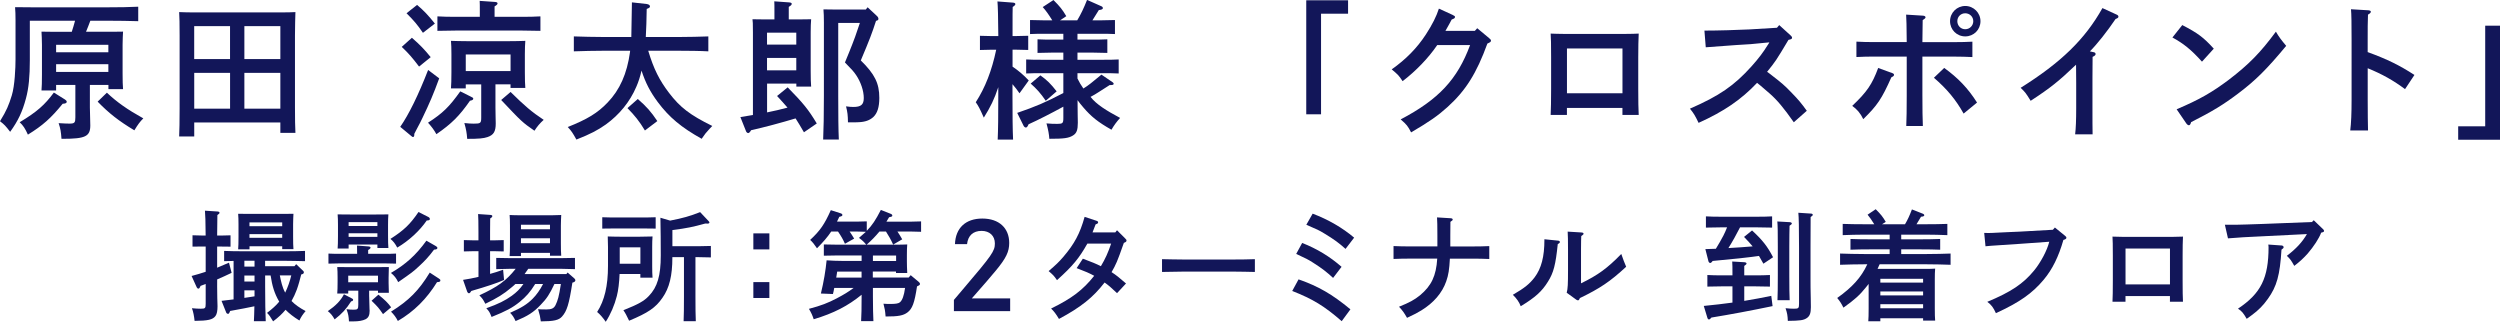
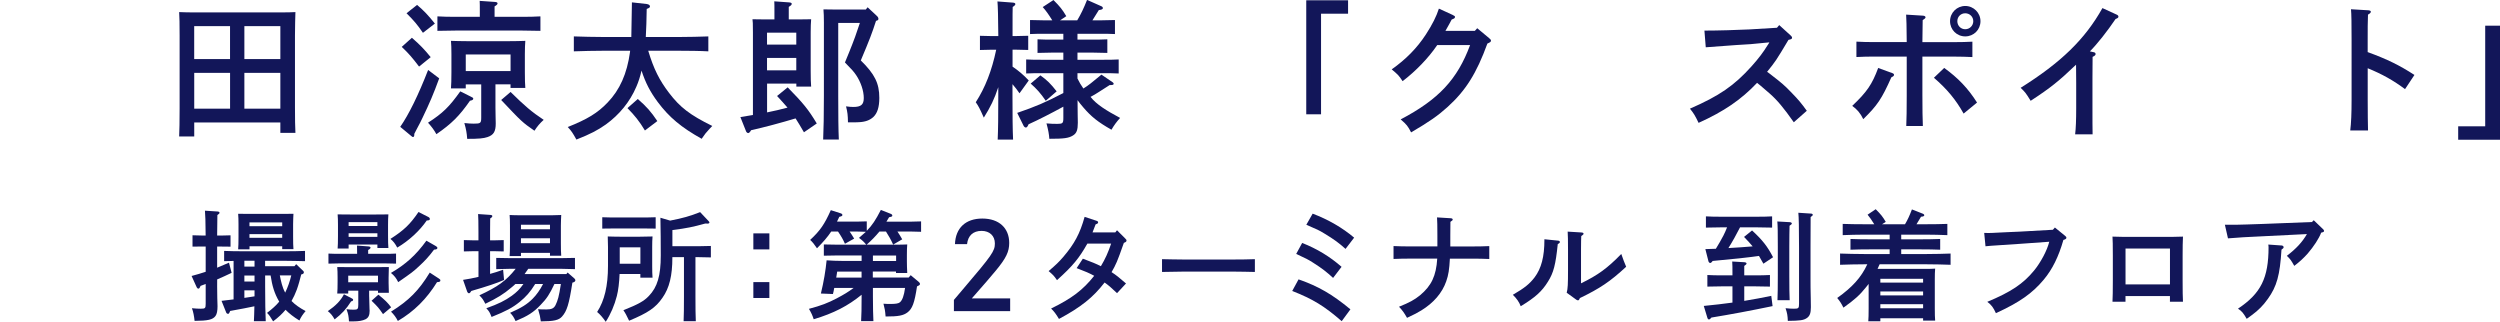
<svg xmlns="http://www.w3.org/2000/svg" id="_レイヤー_2" data-name="レイヤー 2" viewBox="0 0 711.52 91.58">
  <defs>
    <style>
      .cls-1 {
        fill: #121659;
      }
    </style>
  </defs>
  <g id="_ロゴ_テキスト" data-name="ロゴ・テキスト">
    <g>
-       <path class="cls-1" d="M25.58,24.17v6.42c0,.76.04,1.95.08,3.4,0,.64.04,1.32.04,1.7,0,3.14-1.4,3.82-7.86,3.82h-.34c-.17-2.17-.26-2.72-.81-4.46,1.57.09,2.25.13,3.1.13,1.44,0,1.66-.26,1.66-1.78v-9.22h-5.48v1.57h-4.16c.09-1.02.13-2.42.13-4.5v-8.5c0-1.36-.09-3.02-.13-3.74.93.04,1.83.04,3.06.04h5.56c.34-1.02.64-2.08.93-3.14h-12.87v11.26c0,4.55-.3,7.9-1.1,10.83-1.02,3.82-2.25,6.41-4.5,9.52-1.32-1.7-1.57-2-2.89-3.02,1.87-3.02,2.51-4.59,3.36-7.35.85-2.76,1.06-7.86,1.06-10.28V5.78c0-1.32-.04-2.93-.13-3.74,1.44.04,2.89.04,4.72.04h21.88c2.63,0,6.25-.04,8.45-.17v4.12c-2.17-.08-6.03-.13-8.45-.13h-5.18c-.38,1.06-.81,2.12-1.23,3.14h7.48c1.23,0,2.12,0,3.06-.04-.04.72-.13,2.38-.13,3.74v8.2c0,2,.04,3.44.13,4.42h-4.16v-1.19h-5.27ZM18.52,28.34c.3.21.47.38.47.64,0,.34-.34.51-1.15.55-3.36,4.12-5.65,6.16-9.9,8.79-.76-1.7-1.36-2.63-2.34-3.53,4.93-2.97,7.14-4.93,9.73-8.45l3.19,2ZM30.84,12.75h-14.87v2.12h14.87v-2.12ZM30.84,18.27h-14.87v2.21h14.87v-2.21ZM30.42,26.38c2.89,2.72,5.78,4.76,10.37,7.31-.98.98-1.49,1.66-2.55,3.4-4.46-2.68-7.22-4.84-10.45-8.16l2.63-2.55Z" />
      <path class="cls-1" d="M55.28,38.83h-4.29c.08-1.7.13-4.33.13-7.9V10.2c0-3.48-.04-5.35-.13-6.76,1.15.04,2.17.09,3.61.09h25.87c1.49,0,2.51-.04,3.61-.09-.04,1.36-.13,4.21-.13,6.76v20.14c0,3.57.04,5.82.13,7.48h-4.29v-2.97h-24.51v3.99ZM65.47,7.43h-10.2v9.39h10.2V7.43ZM55.28,20.73v10.2h10.2v-10.2h-10.2ZM79.79,16.82V7.43h-10.24v9.39h10.24ZM69.55,30.93h10.24v-10.2h-10.24v10.2Z" />
      <path class="cls-1" d="M125,22.3c-1.61,4.42-2.76,7.1-4.72,11.17-.55,1.19-.64,1.32-1.78,3.48-.26.47-.34.64-.59,1.15v.3c0,.34-.13.59-.34.59-.17,0-.26-.04-.64-.38l-3.02-2.51c2.46-3.53,5.18-9.09,7.94-16.19l3.14,2.38ZM117.23,10.75c2.21,1.91,3.65,3.4,5.35,5.52l-3.31,2.68c-2-2.63-2.85-3.61-4.93-5.61l2.89-2.59ZM118.71,1.4c2.04,1.74,3.14,2.93,5.06,5.31l-3.4,2.63c-1.61-2.34-2.42-3.31-4.67-5.57l3.02-2.38ZM134.05,27.53c.55.25.64.34.64.55,0,.3-.25.47-.93.59-3.02,4.33-5.23,6.54-9.56,9.52-.68-1.23-1.32-2.08-2.38-3.27,4.21-2.72,6.03-4.5,9.18-8.92l3.06,1.53ZM136.56,2.97c0-1.19,0-2.12-.04-2.72l4.33.3c.51.04.76.17.76.42s-.26.51-.85.85v2.97h7.99c1.61,0,3.78-.04,5.06-.13v4.12c-1.27-.04-3.65-.08-5.06-.08h-19.2c-1.4,0-3.78.04-5.06.08v-4.12c1.27.09,3.44.13,5.06.13h7.01v-1.83ZM132.56,24v1.15h-4.21c.08-1.02.13-2.42.13-4.55v-5.23c0-1.36-.04-2.97-.13-3.74,1.49.04,2.8.09,4.67.09h11.77c1.91,0,3.23-.04,4.72-.09-.08.76-.13,2.38-.13,3.74v5.23c0,2,.04,3.44.13,4.42h-4.21v-1.02h-4.29v6.59c0,.76,0,1.44.04,2.68,0,.55.04,1.44.04,1.87,0,2.29-.59,3.27-2.34,3.87-1.15.38-2.42.51-5.78.51-.13-1.74-.3-2.68-.81-4.5,1.32.13,1.91.17,2.68.17,1.95,0,2.12-.13,2.12-1.78v-9.39h-4.42ZM145.31,20.22v-4.72h-12.75v4.72h12.75ZM145.31,26.17c4.04,3.99,6.03,5.69,9.43,7.94-1.1.98-1.87,1.91-2.63,3.1-3.48-2.42-3.57-2.51-9.47-8.75l2.68-2.29Z" />
      <path class="cls-1" d="M184.49,14.44c1.57,5.23,3.19,8.41,5.91,11.98,3.14,4.12,5.95,6.29,12.32,9.43-.34.38-.64.68-.81.85-1.06,1.15-1.19,1.32-2.21,2.8-5.78-3.23-9.22-6.08-12.49-10.45-2.12-2.85-3.48-5.44-4.63-8.96-.38,1.7-.85,3.19-1.49,4.63-1.83,4.29-4.84,7.94-8.67,10.71-2.29,1.61-4.29,2.68-8.37,4.29-1.06-1.91-1.4-2.42-2.46-3.57,5.56-2.21,8.5-3.99,11.34-6.97,3.48-3.61,5.52-8.2,6.37-14.32.04-.21.04-.3.04-.42h-7.52c-2.38,0-6.2.08-8.5.17v-4.25c2.21.08,6.03.17,8.5.17h7.86c.04-2,.08-4.84.17-9.86l4.21.47c.59.08.93.34.93.68,0,.3-.25.47-.93.72-.04,3.06-.13,5.69-.26,7.99h9.35c2.68,0,6.29-.09,8.45-.17v4.25c-2.25-.13-5.86-.17-8.45-.17h-8.67ZM181.51,28.17c2.46,2.12,3.78,3.61,5.57,6.29l-3.53,2.68c-1.61-2.68-2.93-4.29-4.97-6.37l2.93-2.59Z" />
      <path class="cls-1" d="M218.31,31.99c1.95-.38,3.91-.85,5.82-1.36-.85-.98-1.78-2.04-2.97-3.31l3.02-2.46c4.46,4.55,5.91,6.33,8.28,10.28l-3.65,2.51c-.89-1.57-1.66-2.8-2.38-3.95-3.95,1.19-8.84,2.51-12.66,3.36-.34.59-.59.81-.85.81-.21,0-.51-.26-.59-.51l-1.61-4.04c1.27-.21,2.46-.38,3.57-.59V9.22c0-2.8-.04-3.02-.13-3.74.93.04,1.83.04,3.06.04h3.19v-2.42c0-1.19,0-2.12-.04-2.72l4.21.3c.51.04.76.17.76.42s-.25.51-.85.85v3.57h3.31c1.23,0,2.12,0,3.06-.04-.08.76-.13,2.38-.13,3.74v11c0,2,.04,3.4.13,4.42h-4.21v-.85h-8.33v8.2ZM226.63,9.3h-8.33v3.4h8.33v-3.4ZM226.63,16.48h-8.33v3.53h8.33v-3.53ZM249.62,4.59c.26.25.38.51.38.76,0,.3-.08.42-.68.59-1.1,3.44-1.87,5.44-4.33,11.26,3.99,3.91,5.27,6.54,5.27,10.66,0,2.63-.55,4.38-1.74,5.48-1.02.89-2.25,1.36-4.12,1.44-.47.04-1.11.04-2.42.04h-.64c-.04-2.12-.13-2.85-.55-4.55.98.13,1.49.17,2.08.17,2.21,0,2.97-.68,2.97-2.55,0-2.04-.85-4.55-2.17-6.5-.72-1.06-1.19-1.57-3.19-3.61.51-1.23.89-2.17,1.15-2.8,1.4-3.44,2.25-5.82,3.1-8.45h-6.16v20.78c0,5.44.04,9.73.17,12.41h-4.46c.13-2.8.21-7.09.21-12.41V6.41c0-1.32-.04-2.97-.13-3.74.98.04,1.83.04,3.1.04h8.96l.51-.64,2.68,2.51Z" />
      <path class="cls-1" d="M288.16,18.95c1.74,1.19,3.06,2.29,4.63,3.95l-2.63,3.65c-.59-.85-1.27-1.78-2-2.59v3.36c0,5.57.04,9.69.17,12.41h-4.38c.13-2.76.17-6.92.17-12.41v-2.51c-1.15,3.48-2.21,5.61-4.12,8.67-1.15-2.59-1.53-3.31-2.29-4.38,2.68-4.16,4.55-8.92,5.82-14.95h-1.27c-1.1,0-2.46.04-3.36.08v-4.04c.93.04,2.46.08,3.36.08h1.87c-.04-5.4-.13-8.71-.25-9.86l4.46.34c.38.04.64.17.64.42,0,.21-.21.47-.76.81-.04,1.32-.04,1.49-.04,8.28h1.06c.93,0,2.46-.04,3.4-.08v4.04c-.89-.04-2.25-.08-3.4-.08h-1.06v4.8ZM306.68,22.39c.47.98,1.02,1.91,1.66,2.8,1.57-.98,2.25-1.57,5.14-3.95l3.19,2.17c.17.13.3.3.3.42,0,.25-.26.38-.77.38h-.38c-.38.21-.85.51-3.19,2.04-.72.47-1.36.85-2.25,1.32,1.61,2.12,4.59,3.95,8.41,5.99-1.06,1.19-1.66,2-2.46,3.36-3.82-2.17-5.74-3.7-7.99-6.33-.64-.72-1.15-1.4-1.66-2.08.04,1.66,0,2.04.04,4.29,0,.64.04,1.78.04,2.12,0,2.08-.34,3.02-1.4,3.65-1.23.76-2.59.93-6.71.93-.08-1.23-.3-2.51-.81-4.38,1.4.13,2.08.13,3.1.13,1.49,0,1.7-.17,1.7-1.66v-3.23c-3.36,1.83-7.14,3.78-9.9,5.01-.25.64-.51.93-.76.93-.21,0-.51-.21-.64-.47l-1.83-3.7c5.4-1.87,7.82-2.89,13.13-5.65v-5.65h-6.33c-1.27,0-3.06,0-4.25.08v-3.99c1.19.09,2.97.09,4.25.09h6.33v-2.04h-3.1c-1.27,0-3.06.04-4.25.09v-3.87c1.19.08,2.97.08,4.25.08h3.1v-1.66h-5.23c-1.23,0-3.02,0-4.25.08v-3.99c1.23.04,3.02.09,4.25.09h2.08c-1.02-1.66-1.83-2.8-2.72-3.78l3.06-2c1.87,1.87,2.51,2.68,3.65,4.59l-1.78,1.19h4.89c1.1-1.83,1.87-3.48,2.8-5.82l4.12,1.83c.21.08.38.3.38.51,0,.3-.34.47-1.15.55-.89,1.44-1.4,2.29-1.83,2.93h2.17c1.23,0,3.06-.04,4.25-.09v3.99c-1.19-.08-3.02-.08-4.25-.08h-6.42v1.66h4.25c1.23,0,3.02,0,4.25-.08v3.87c-1.23-.04-3.02-.09-4.25-.09h-4.25v2.04h7.48c1.23,0,3.02,0,4.25-.09v3.99c-1.23-.08-3.02-.08-4.25-.08h-7.48v1.53ZM296.1,21.45c1.95,1.4,2.93,2.38,4.63,4.55l-3.1,2.68c-1.44-2.12-2.63-3.44-4.29-4.89l2.76-2.34Z" />
      <path class="cls-1" d="M383.67.08v3.82h-7.69v28.63h-4.21V.08h11.9Z" />
      <path class="cls-1" d="M413.5,4.29c.55.26.59.3.59.55,0,.3-.13.42-.93.72-.34.68-.93,1.74-1.78,3.23h8.37l.68-.76,3.36,2.8c.38.34.55.47.55.72,0,.34-.17.47-1.02.85-3.1,8.5-6.16,13.38-11.39,18.1-2.72,2.46-5.06,4.08-10.32,7.18-.89-1.74-1.23-2.21-2.97-3.7,10.83-5.69,16.14-11.39,19.76-21.16h-9.35c-2.51,3.7-6.08,7.39-9.86,10.28-1.11-1.66-1.23-1.78-3.1-3.36,4.04-2.85,7.22-6.08,9.73-9.94,1.87-2.89,2.97-5.1,3.7-7.35l3.99,1.83Z" />
-       <path class="cls-1" d="M445.96,32.71h-4.63c.08-1.57.13-4.08.13-7.43v-8.96c0-3.99-.04-5.4-.13-6.76,1.15.04,2.17.09,3.61.09h17.84c1.44,0,2.46-.04,3.61-.09-.08,1.36-.13,4.21-.13,6.76v8.96c0,3.53.04,5.82.13,7.43h-4.63v-2h-15.8v2ZM461.77,26.55v-12.75h-15.8v12.75h15.8Z" />
      <path class="cls-1" d="M485.1,8.71c3.61,0,9.73-.17,12.87-.34l7.77-.47.64-.76,3.23,2.93c.34.34.42.42.42.68s-.17.38-.51.47l-.51.13c-3.57,5.99-3.74,6.2-6.08,9.09.13.09.38.25.59.42,3.74,2.89,4.21,3.27,6.46,5.61,1.83,1.87,2.68,2.89,4.25,5.06l-3.7,3.27c-2.89-4.12-4.72-6.29-6.84-8.16-2.63-2.29-3.06-2.63-3.61-3.06-4.55,4.8-9.39,8.11-16.65,11.39-1.02-2.12-1.36-2.68-2.46-4.04,8.37-3.65,12.58-6.54,17.55-12.07,1.95-2.17,3.36-4.04,4.5-5.91.34-.51.47-.68.55-.89l-5.35.51c-.38.04-1.87.13-4.04.25-2.04.13-6.75.47-8.71.64l-.38-4.76Z" />
      <path class="cls-1" d="M538.63,20.82c.3.13.42.26.42.47,0,.26-.13.42-.76.72-2.72,6.12-3.99,7.99-7.99,11.9-.85-1.74-1.74-2.76-3.14-3.78,4.21-3.99,5.65-6.12,7.39-10.79l4.08,1.49ZM547.13,27.15c0,3.78.04,6.84.13,8.71h-4.72c.09-1.91.13-4.8.13-8.71v-11.05h-9.22c-1.4,0-3.82.04-5.1.13v-4.38c1.27.09,3.44.13,5.1.13h9.22c-.04-4.38-.08-6.97-.17-7.82l4.84.3c.42.04.68.21.68.47,0,.21-.21.42-.81.81,0,.64-.04,1.06-.08,6.25h9.13c1.61,0,3.82-.04,5.1-.13v4.38c-1.32-.08-3.7-.13-5.1-.13h-9.13v11.05ZM553.33,19.33c3.95,2.85,6.8,5.82,9.35,9.86l-3.82,3.14c-2.21-3.95-4.67-6.93-8.45-10.2l2.93-2.8ZM563.66,6.03c0,2.42-1.91,4.33-4.33,4.33s-4.33-1.91-4.33-4.33,1.95-4.33,4.33-4.33,4.33,1.95,4.33,4.33ZM557.07,6.03c0,1.27.98,2.29,2.25,2.29s2.29-1.02,2.29-2.29-1.02-2.25-2.29-2.25-2.25.98-2.25,2.25Z" />
      <path class="cls-1" d="M595.78,14.83c.47.08.64.26.64.55s-.17.47-.85.81c-.04,2.46-.04,4.46-.04,6.08v8.54c0,3.36,0,5.35.04,7.43h-4.97c.21-1.74.3-4.08.3-7.43v-7.26c0-1.27,0-2.63-.04-5.14-4.84,4.63-7.26,6.59-12.92,10.28-1.36-2.21-1.53-2.42-2.85-3.7,11.51-7.22,18.31-13.81,23.28-22.69l4.08,1.87c.3.13.47.34.47.55,0,.3-.21.47-.81.68-2.29,3.4-5.23,7.14-7.31,9.22l.98.21Z" />
-       <path class="cls-1" d="M621.1,7.14c4.42,2.29,6.03,3.48,8.96,6.71l-3.36,3.7c-3.06-3.4-5.27-5.18-8.41-6.88l2.8-3.53ZM619.49,31.1c6.41-2.72,10.07-4.8,14.91-8.45,5.65-4.33,8.96-7.69,13.34-13.64.85,1.49,1.57,2.42,2.93,4.04-5.61,6.75-8.75,9.86-13.72,13.6-4.16,3.14-7.31,5.06-13.34,8.11-.17.59-.34.89-.64.89-.21,0-.51-.21-.72-.51l-2.76-4.04Z" />
      <path class="cls-1" d="M673.87,14.83c5.69,2.08,9.09,3.78,13.3,6.5l-2.68,4.04c-3.27-2.46-6.54-4.29-10.62-5.95v9.05c0,3.99.04,6.5.09,8.67h-5.06c.26-2.08.38-4.84.38-8.67V11.47c0-4.84-.04-7.52-.17-8.84l4.97.3c.42.04.68.17.68.42s-.26.51-.81.81c-.09,2.8-.09,3.31-.09,7.31v3.36Z" />
      <path class="cls-1" d="M699.62,39.77v-3.82h7.69V7.31h4.21v32.46h-11.9Z" />
      <path class="cls-1" d="M58.53,70.16h-1.02c-.92,0-2.01,0-2.72.03v-3.23c.75.03,2.01.07,2.72.07h1.02c-.03-3.84-.1-6.22-.2-7.07l3.67.24c.27.03.48.17.48.34,0,.2-.17.37-.61.65-.03,1.26-.03,3.54-.07,5.85h1.09c.71,0,1.94-.03,2.72-.07v3.23c-.75-.03-1.8-.03-2.72-.03h-1.09v6.02c1.19-.48,2.31-.95,3.37-1.43l.75,2.89c-1.5.71-2.82,1.33-4.11,1.87,0,1.33-.03,2.18.03,5.27,0,.54.07,1.8.07,2.35,0,1.29-.17,2.24-.58,2.79-.78,1.05-2.11,1.36-5.95,1.39-.14-1.36-.37-2.58-.75-3.6,1.09.1,1.77.14,2.52.14,1.26,0,1.39-.14,1.39-1.43v-5.61c-.48.2-.95.37-1.46.54l-.17.37c-.14.27-.24.41-.44.41s-.37-.14-.48-.37l-1.46-3.23c1.36-.37,2.72-.75,4.01-1.19v-7.17ZM86.14,76.93c.24.24.34.37.34.58,0,.31-.2.48-.75.61-.37,1.46-.75,2.92-1.26,4.32-.41,1.12-.92,2.21-1.5,3.23.99,1.02,2.28,1.94,4.01,2.86-.82.95-1.33,1.73-1.77,2.69-1.7-1.05-2.92-2.01-3.94-3.06-.92,1.12-1.97,2.11-3.54,3.3-.82-1.39-1.09-1.77-1.73-2.41,1.46-1.12,2.58-2.11,3.47-3.2-1.43-2.41-2.01-4.59-2.45-7.45h-1.56v3.06c0,4.39.07,7.75.17,9.96h-3.37c.07-1.12.1-2.55.14-4.25-1.94.41-3.47.71-6.9,1.33l-.17.41c-.1.27-.24.41-.44.41s-.44-.17-.51-.37l-1.33-3.33c1.26-.14,2.41-.27,3.43-.41v-10.95c-.99.03-1.94.03-2.69.07v-2.92c1.43.07,3.64.1,5.41.1h12.17c1.56,0,3.98-.03,5.44-.1v2.92c-1.46-.03-3.88-.1-5.44-.1h-5.92v1.53h8.36l.48-.58,1.84,1.77ZM71.01,70.09v.88h-3.23c.07-.78.1-1.94.1-3.6v-3.54c0-1.09-.03-2.38-.1-2.99.78.03,1.46.03,2.48.03h10.81c.99,0,1.7,0,2.45-.03-.03.61-.1,1.9-.1,2.99v3.54c0,1.6.03,2.75.1,3.54h-3.2v-.82h-9.32ZM69.55,74.21v1.67h2.89v-1.67h-2.89ZM69.55,78.42v1.7h2.89v-1.7h-2.89ZM69.55,82.64v2.14c.95-.14,1.94-.27,2.89-.44v-1.7h-2.89ZM80.32,63.29h-9.32v1.09h9.32v-1.09ZM80.32,66.63h-9.32v1.05h9.32v-1.05ZM79.64,78.39c.34,1.67.68,3.37,1.53,4.9.75-1.56,1.33-3.23,1.73-4.9h-3.26Z" />
      <path class="cls-1" d="M100.24,84.99c.2.1.27.17.27.34,0,.14-.14.34-.27.37l-.31.07c-1.39,2.18-2.58,3.5-4.69,5.13-.61-1.09-1.12-1.7-1.94-2.35,2.24-1.53,3.64-2.96,4.59-4.79l2.35,1.22ZM109.32,72.24c1.02,0,2.45,0,3.4-.07v2.86c-.95-.03-2.38-.07-3.4-.07h-12.44c-.99,0-2.41.03-3.4.07v-2.86c.99.07,2.41.07,3.4.07h4.76v-.17c0-.95,0-1.7-.03-2.18l3.2.24c.44.03.65.14.65.34s-.17.41-.68.68v1.09h4.56ZM105.07,84.37c0,.61.07,2.41.1,3.6,0,.07.03.17.03.48,0,1.29-.34,1.97-1.16,2.41-.82.41-2.01.61-3.43.61h-1.29c-.1-1.5-.2-2.11-.71-3.47.88.1,1.29.14,2.07.14,1.12,0,1.29-.2,1.29-1.43v-3.98h-2.86v.82h-3.13c.07-.75.1-1.94.1-3.23v-1.33c0-1.09-.03-2.38-.1-2.99,1.19.03,2.24.03,3.74.03h7.21c1.53,0,2.55,0,3.74-.03-.03.61-.07,1.9-.07,2.99v1.56c0,.85.03,2.18.07,2.79h-3.09v-.61h-2.52v1.63ZM99.22,70.74h-3.13c.07-.82.1-1.97.1-3.6v-3.13c0-1.09-.03-2.38-.1-2.99,1.19.03,2.24.03,3.77.03h6.94c1.5,0,2.55,0,3.74-.03-.07.61-.1,1.9-.1,2.99v3.03c0,1.6.03,2.75.1,3.54h-3.13v-.99h-8.19v1.16ZM107.58,78.46h-8.47v1.87h8.47v-1.87ZM107.41,63.23h-8.19v1.09h8.19v-1.09ZM107.41,66.39h-8.19v1.02h8.19v-1.02ZM107.68,83.86c1.87,1.5,2.69,2.31,3.64,3.6l-2.31,1.94c-1.33-1.9-1.39-1.97-3.26-3.81l1.94-1.73ZM121.86,61.73c.31.14.48.37.48.61,0,.27-.27.41-.88.41-2.04,2.96-5.07,5.75-8.4,7.72-.61-1.16-1.12-1.8-1.94-2.48,3.84-2.45,5.61-4.15,7.99-7.65l2.75,1.39ZM123.97,69.99c.41.24.51.37.51.58,0,.31-.27.44-.95.48-1.36,1.84-2.65,3.26-4.42,4.86-1.46,1.36-1.9,1.7-5.78,4.39-.54-1.12-1.12-1.87-2.07-2.62,4.22-2.45,7.17-5.13,10.1-9.18l2.62,1.5ZM124.96,79.31c.31.2.37.31.37.51,0,.31-.2.44-.95.48-2.96,4.79-6.53,8.33-11.15,11.05-.51-1.02-1.09-1.8-1.94-2.65,5.07-3.16,7.92-6.02,11.02-11.12l2.65,1.73Z" />
      <path class="cls-1" d="M136.17,71.49h-1.43c-.92,0-2.01.03-2.72.07v-3.23c.75.03,1.97.07,2.72.07h1.43v-2.38c0-2.69-.03-4.11-.1-5.1l3.47.24c.37.03.58.14.58.34s-.17.41-.61.68c-.03.78-.03,1.7-.03,3.84v2.38h1.19c.71,0,1.94-.03,2.69-.07v3.23c-.71-.03-1.8-.07-2.69-.07h-1.19v6.46c1.29-.34,2.52-.75,3.71-1.19l.27,2.92c-2.11.92-4.76,1.8-9.32,3.13-.31.51-.44.65-.68.65-.2,0-.37-.17-.48-.41l-1.19-3.4c1.43-.2,2.92-.51,4.39-.85v-7.31ZM157.79,80.84c-1.36,2.89-2.21,4.18-3.91,5.92-2.04,2.14-3.64,3.16-7.14,4.62-.51-1.12-.88-1.67-1.56-2.35,3.26-1.43,4.86-2.45,6.39-3.98,1.16-1.16,2.11-2.52,2.99-4.22h-2.24c-1.43,2.31-2.62,3.64-4.42,5.1-2.01,1.63-3.84,2.62-7.99,4.28-.61-1.5-.68-1.56-1.5-2.48,3.43-1.22,5.34-2.18,7.24-3.54,1.39-1.02,2.28-1.87,3.33-3.37h-2.28c-.34.34-.75.68-1.16,1.02-2.21,1.87-3.98,2.96-7.41,4.62-.71-1.36-.78-1.43-1.7-2.41,5.2-2.41,7.58-4.08,10.34-7.55h-1.46c-1.12,0-3.03.07-4.08.1v-3.2c1.02.03,2.75.07,4.08.07h14.25c1.33,0,3.06-.03,4.08-.07v3.2c-1.05-.03-2.96-.1-4.08-.1h-9.21c-.34.51-.68,1.02-1.05,1.5h11.9l.34-.44,1.97,1.73c.14.14.24.31.24.48,0,.24-.17.44-.54.58l-.31.1c-.95,6.19-1.56,8.09-2.96,9.66-.92,1.02-2.28,1.33-6.02,1.36-.17-1.26-.31-1.94-.78-3.47.78.07,1.5.07,2.38.07,1.46,0,2.11-.31,2.58-1.22.65-1.33.99-2.48,1.53-6.02h-1.84ZM148.27,71.96v.92h-3.23c.07-.82.1-1.94.1-3.6v-5.1c0-1.05-.03-2.38-.1-2.99.78.03,1.46.07,2.48.07h9.76c.99,0,1.7-.03,2.45-.07-.03.61-.1,1.94-.1,2.99v5.07c0,1.6.03,2.75.1,3.54h-3.2v-.82h-8.26ZM156.53,63.97h-8.26v1.29h8.26v-1.29ZM156.53,67.82h-8.26v1.39h8.26v-1.39Z" />
      <path class="cls-1" d="M176.34,77.98c-.1,2.45-.37,4.69-.78,6.26-.65,2.58-1.77,5.2-3.16,7.34-.88-1.26-1.63-2.11-2.45-2.79,2.11-3.26,3.09-7.45,3.09-13.09v-5.41c0-1.02-.03-2.35-.07-2.99,1.19.03,2.21.07,3.74.07h5.27c1.5,0,2.55-.03,3.74-.07-.07.65-.1,1.9-.1,2.99v5.41c0,1.19.03,2.65.1,3.33h-3.47v-1.05h-5.92ZM186.61,65.06c-.71-.03-1.8-.03-2.72-.03h-9.79c-.92,0-1.97,0-2.69.03v-3.23c.75.03,1.97.07,2.69.07h9.79c.71,0,1.97-.03,2.72-.07v3.23ZM182.26,70.4h-5.88v4.66h5.88v-4.66ZM190.76,62.78c3.54-.68,5.68-1.29,8.5-2.41l2.38,2.52c.2.2.27.31.27.44,0,.17-.2.31-.51.31-.14,0-.31,0-.65-.03-3.57.99-5.2,1.33-9.38,1.87v4.59h7.58c.99,0,2.41-.03,3.37-.07v3.26c-.95-.03-2.38-.07-3.37-.07h-1.02v11.25c0,3.13.03,5.44.1,6.97h-3.47c.07-1.53.1-3.84.1-6.97v-11.25h-3.3v.1c0,5.17-.85,8.67-2.82,11.46-1.97,2.86-4.11,4.28-9.49,6.53-.61-1.33-1.19-2.38-1.63-2.99,4.25-1.7,5.85-2.58,7.24-4.05,2.45-2.55,3.4-5.75,3.4-11.56,0-3.71-.03-7.24-.1-10.71l2.79.82Z" />
      <path class="cls-1" d="M218.97,66.42v4.56h-4.56v-4.56h4.56ZM218.97,80.29v4.52h-4.56v-4.52h4.56Z" />
      <path class="cls-1" d="M258.61,79l.58-.68,2.28,1.9c.24.2.37.41.37.58,0,.24-.17.41-.85.71-.71,4.73-1.33,6.36-2.72,7.41-1.19.88-2.52,1.16-6.22,1.16-.14-1.73-.24-2.21-.61-3.64.92.07,1.36.07,1.9.07,1.63,0,2.38-.14,2.79-.48.68-.58,1.16-1.87,1.46-4.08h-9.15v2.48c0,3.13.07,5.44.14,6.97h-3.5c.1-1.53.14-3.84.14-6.97v-.54c-3.88,3.16-7.92,5.27-13.63,6.97-.41-1.19-.61-1.67-1.36-2.96,3.47-.92,5.41-1.67,7.92-2.99,1.94-1.02,3.4-1.9,4.79-2.96h-5.51c-.14.75-.27,1.43-.37,1.73l-3.43-.14c.82-3.37,1.36-6.63,1.63-9.45,1.33.1,3.13.17,4.52.17h5.44v-1.56h-6.7c-1.12,0-3.03.03-4.05.07v-3.2c1.05.03,2.79.07,4.05.07h8.02c-.71-.85-1.02-1.16-2.07-1.94.78-.65,1.39-1.19,1.97-1.73-.71-.03-1.63-.07-2.45-.07h-2.18c.41.58.85,1.26,1.29,2.01l-2.62,1.46c-.58-1.29-1.05-2.11-1.97-3.47h-1.94c-1.02,1.53-2.28,2.99-4.05,4.76-.68-1.02-1.26-1.77-1.94-2.38,2.86-2.65,4.08-4.45,5.88-8.47l2.75.88c.34.1.54.27.54.48,0,.27-.14.37-.88.54-.2.48-.44.92-.65,1.36h5.75c.75,0,1.97-.03,2.72-.07v2.69c1.56-1.6,2.52-3.06,4.01-5.95l2.75,1.09c.31.1.51.31.51.51,0,.27-.17.34-.92.48-.24.44-.51.85-.75,1.26h7.14c.71,0,1.94-.03,2.72-.07v2.96c-.75-.03-1.8-.07-2.72-.07h-4.01c.44.65.88,1.36,1.36,2.21l-2.58,1.5c-.65-1.43-1.26-2.48-2.04-3.71h-1.87c-1.12,1.36-2.31,2.58-3.64,3.74h7.55c2.18,0,3.2-.03,4.01-.07-.07.68-.1,1.77-.1,3.03v1.77c0,1.29.03,1.6.1,3.33h-3.2v-.41h-6.6v1.7h10.17ZM245.21,77.3h-6.94l-.27,1.7h7.21v-1.7ZM255.04,74.28v-1.56h-6.6v1.56h6.6Z" />
      <path class="cls-1" d="M271.79,69.48c.17-4.59,3.03-7.28,7.79-7.28s7.65,2.72,7.65,6.94c0,2.48-.85,4.28-3.74,7.79-1.46,1.77-3.33,3.94-6.9,7.99h10.91v3.64h-16.01v-3.2c.51-.61.58-.71,2.62-3.09,8.26-9.69,9.04-10.81,9.04-12.99s-1.53-3.57-3.77-3.57c-2.41,0-3.88,1.33-4.15,3.77h-3.43Z" />
      <path class="cls-1" d="M320.2,67.82c.41.41.41.44.41.65,0,.27-.17.44-.75.65-1.9,5.41-2.24,6.15-3.5,8.33,1.36.88,2.24,1.6,4.11,3.23l-2.55,2.75c-1.7-1.63-2.45-2.24-3.54-3.03-3.3,4.28-6.77,7.04-12.99,10.37-.85-1.43-1.43-2.18-2.24-2.96,5.92-2.89,9.08-5.3,12.27-9.32-1.39-.75-2.45-1.22-5-2.18l1.77-2.69c2.62.99,3.74,1.43,5.13,2.14,1.26-2.11,2.04-3.84,2.92-6.43h-6.77c-2.35,4.18-4.15,6.36-8.64,10.4-.88-1.29-1.16-1.53-2.38-2.58,2.07-1.77,2.89-2.55,4.15-4.01,3.2-3.74,4.76-6.66,6.09-11.42l3.4,1.12c.31.1.44.24.44.44,0,.27-.1.34-.71.58-.31.78-.51,1.39-.68,1.77-.1.27-.14.34-.2.51h6.49l.48-.61,2.28,2.28Z" />
      <path class="cls-1" d="M357.15,77.4c-1.6-.03-4.28-.1-6.09-.1h-14.25c-1.67,0-4.62.07-6.09.1v-3.64c1.39.03,4.35.1,6.09.1h14.25c1.87,0,4.56-.03,6.09-.1v3.64Z" />
      <path class="cls-1" d="M369.58,79.51c5.64,1.97,9.55,4.22,14.76,8.53l-2.48,3.37c-5-4.35-8.23-6.29-14.08-8.6l1.8-3.3ZM370.6,69.14c4.25,1.67,7.92,3.91,11.22,6.8l-2.41,3.16c-1.73-1.6-3.13-2.72-5.71-4.35-1.33-.85-2.04-1.22-4.79-2.48l1.7-3.13ZM373.6,60.81c4.42,1.67,8.43,3.98,11.8,6.83l-2.45,3.2c-1.77-1.6-3.26-2.72-6.09-4.42-1.39-.85-2.04-1.16-5.07-2.45l1.8-3.16Z" />
      <path class="cls-1" d="M412.65,73.6c-.17,3.13-.41,4.69-1.05,6.49-1.16,3.3-3.57,6.09-7.04,8.23-1.09.68-2.01,1.16-4.11,2.14-.82-1.46-1.33-2.14-2.28-3.16,2.96-1.19,4.39-1.97,5.98-3.26,3.26-2.72,4.59-5.54,4.9-10.44h-7.68c-1.46,0-3.37.03-4.76.1v-3.67c1.29.07,3.23.1,4.76.1h7.72v-3.13c0-2.65-.03-4.22-.1-5.13l3.88.24c.37.03.58.14.58.37,0,.2-.14.31-.65.65-.03.65-.03,1.5-.03,3.88v3.13h6.36c1.36,0,3.57-.03,4.73-.1v3.67c-1.26-.07-3.43-.1-4.73-.1h-6.46Z" />
      <path class="cls-1" d="M443.55,68.5c.2.03.41.2.41.37,0,.2-.17.37-.61.61-.61,5.92-1.19,8.13-2.79,10.68-1.73,2.79-3.57,4.45-7.75,7-.44-1.19-1.16-2.21-2.24-3.26,3.33-1.94,4.73-3.06,6.19-4.96,1.94-2.58,2.79-5.92,2.79-10.68v-.17l4.01.41ZM445.9,83.29c.31-1.09.37-2.45.37-6.32v-5.95c0-2.62-.03-4.08-.1-5.1l3.91.24c.41.03.61.14.61.37,0,.17-.17.34-.65.65-.03.54-.07,1.84-.07,3.84v9.62c4.83-2.35,7.48-4.28,11.46-8.36.61,1.77.85,2.35,1.39,3.64-4.56,4.22-7.51,6.19-13.16,8.91-.17.44-.34.65-.54.65-.14,0-.34-.07-.51-.2l-2.72-1.97Z" />
      <path class="cls-1" d="M496.44,85.63c2.69-.44,5.24-.92,7.68-1.43l.37,2.92c-6.56,1.36-11.63,2.31-17.41,3.26-.27.37-.51.54-.71.54-.17,0-.37-.2-.44-.48l-1.02-3.37c2.89-.27,5.58-.61,8.16-.95v-4.62h-3.09c-1.12,0-3.03.03-4.05.07v-3.3c1.02.07,2.75.1,4.05.1h3.09v-.78c0-1.56,0-1.97-.07-3.16l3.47.2c.37.03.61.17.61.37s-.2.37-.65.68v2.69h3.23c1.29,0,3.06-.03,4.08-.1v3.3c-1.05-.03-2.96-.07-4.08-.07h-3.23v4.11ZM495.22,64.72c-1.02,2.01-2.11,3.98-3.3,5.88,2.31-.14,4.59-.27,6.9-.48-.65-.78-1.36-1.56-2.45-2.69l2.28-1.84c2.99,2.75,4.39,4.56,5.98,7.62l-2.75,1.84c-.48-.88-.88-1.6-1.26-2.21-3.09.44-7.45.92-13.19,1.43-.27.41-.51.58-.71.58-.17,0-.41-.24-.48-.48l-.88-3.47c1.05-.03,2.04-.07,2.99-.1.75-1.22,1.46-2.45,2.14-3.74.41-.75.71-1.56,1.05-2.35h-1.97c-1.12,0-3.03.03-4.05.07v-3.2c.99.07,2.75.1,4.05.1h10.71c1.33,0,3.06-.03,4.08-.1v3.2c-1.05-.03-2.96-.07-4.08-.07h-5.07ZM509.39,63.23c.34.03.58.17.58.37,0,.17-.2.37-.65.65-.03,1.63-.07,3.13-.07,5.85v8.36c0,3.06.03,5.47.1,6.97h-3.47c.07-1.5.1-3.84.1-6.97v-8.36c0-3.88-.03-6.02-.14-7.07l3.54.2ZM515.45,60.78c.27.03.48.17.48.34,0,.2-.17.37-.61.65-.03,1.16-.03,3.06-.03,8.77v8.64c0,1.6,0,3.4.07,5.85.03,1.16.03,1.87.03,2.38,0,1.7-.31,2.52-1.12,3.09-.95.65-1.87.78-5.44.82-.07-1.56-.17-2.18-.65-3.6,1.02.1,1.63.14,2.41.14,1.29,0,1.43-.14,1.43-1.43v-15.88c0-5.58-.07-8.94-.2-10l3.64.24Z" />
      <path class="cls-1" d="M534.95,75.23c-.17.44-.37.88-.58,1.29h13.91c1.02,0,1.7,0,2.48-.07-.07.61-.1,1.94-.1,3.03v8.26c0,1.6.03,2.72.1,3.5h-3.43v-.65h-12.17v.85h-3.43c.07-.78.1-1.94.1-3.6v-7.04c-.24.31-.48.65-.75.95-1.73,2.18-3.26,3.57-6.43,5.81-.54-1.12-1.02-1.87-1.77-2.75,4.28-3.06,6.8-5.78,8.57-9.59h-.95c-1.9,0-4.93.07-6.8.14v-3.2c1.77.07,4.83.14,6.8.14h7.31v-1.33h-5.71c-1.77,0-4.01.03-5.44.1v-3.06c1.43.07,3.67.1,5.44.1h5.71v-1.33h-7.24c-1.67,0-4.66.07-6.12.14v-3.2c1.39.07,4.35.1,6.12.1h2.86c-.65-1.09-1.29-1.97-1.9-2.72l2.31-1.56c1.46,1.46,2.01,2.14,2.86,3.6l-1.05.68h6.53c.78-1.33,1.22-2.28,1.97-4.22l3.2,1.26c.17.07.31.24.31.41,0,.24-.31.37-.92.41-.65,1.05-.99,1.63-1.29,2.14h2.69c1.87,0,4.59-.03,6.09-.1v3.2c-1.6-.07-4.28-.14-6.09-.14h-7.04v1.33h5.68c1.56,0,3.94-.03,5.41-.1v3.06c-1.46-.07-3.84-.1-5.41-.1h-5.68v1.33h7.28c2.14,0,5.03-.07,6.77-.14v3.2c-1.8-.07-4.69-.14-6.77-.14h-13.4ZM547.33,79.34h-12.17v1.09h12.17v-1.09ZM547.33,82.95h-12.17v1.12h12.17v-1.12ZM547.33,86.58h-12.17v1.16h12.17v-1.16Z" />
      <path class="cls-1" d="M584.85,64.76l2.92,2.38c.24.2.34.34.34.54,0,.24-.24.44-.85.61-1.36,4.76-3.13,8.36-5.61,11.32-3.26,3.91-6.94,6.46-13.6,9.52-.71-1.6-1.33-2.41-2.45-3.23,6.77-2.82,10.2-5.13,13.29-8.87,1.9-2.31,3.74-5.75,4.35-8.23l-8.53.61c-4.59.34-7.96.48-9.62.68l-.37-3.81.99.03c.61.03,1.36-.03,2.79-.1.85-.03,1.84-.1,2.89-.14,1.56-.07,2.65-.1,3.26-.14l9.62-.54.58-.65Z" />
      <path class="cls-1" d="M604.94,85.87h-3.71c.07-1.26.1-3.26.1-5.95v-7.17c0-3.2-.03-4.32-.1-5.41.92.03,1.73.07,2.89.07h14.28c1.16,0,1.97-.03,2.89-.07-.07,1.09-.1,3.37-.1,5.41v7.17c0,2.82.03,4.66.1,5.95h-3.71v-1.6h-12.65v1.6ZM617.59,80.94v-10.2h-12.65v10.2h12.65Z" />
      <path class="cls-1" d="M633.22,63.97h2.99c1.02,0,4.96-.14,7.92-.24l13.87-.54.51-.51,2.62,2.52c.24.2.31.34.31.51,0,.27-.14.34-.82.51-.58,1.6-2.11,3.94-3.84,5.95-1.09,1.22-2.21,2.28-3.81,3.5-.95-1.67-1.12-1.9-2.11-2.86,2.69-2.07,4.39-3.91,5.71-6.19l-12.24.61c-5.34.27-6.87.31-10.23.61l-.88-3.88ZM649.4,69.86c.27.03.54.24.54.48s-.17.41-.61.71c-.44,7.24-1.33,10.47-3.88,14.01-1.29,1.84-2.75,3.3-4.52,4.59-.68.51-1.19.85-1.5,1.09-.99-1.7-1.39-2.18-2.48-2.89,6.53-4.35,8.7-8.74,8.7-17.54,0-.2-.03-.37-.07-.71l3.81.27Z" />
    </g>
  </g>
</svg>